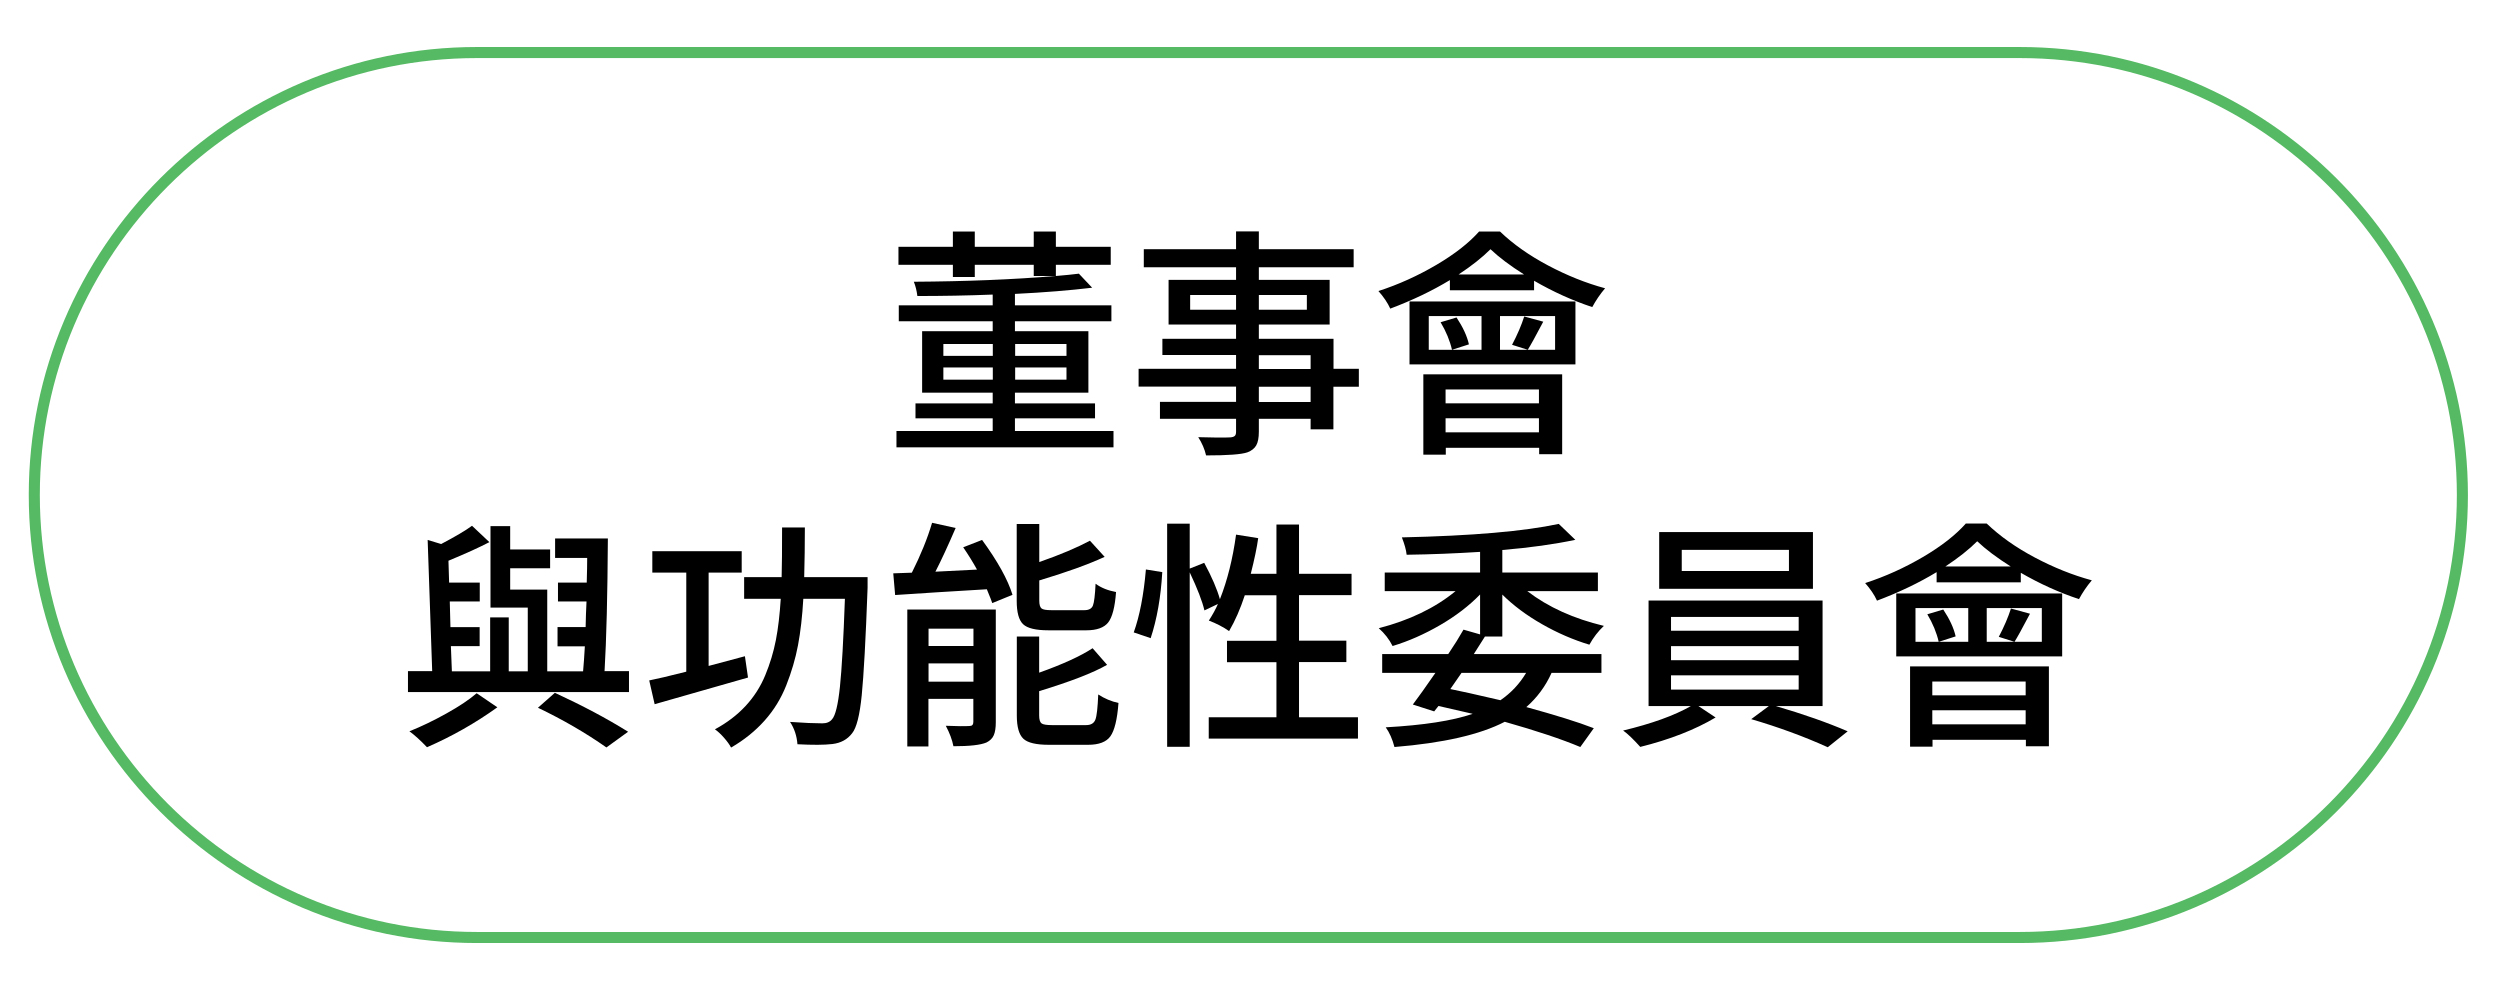
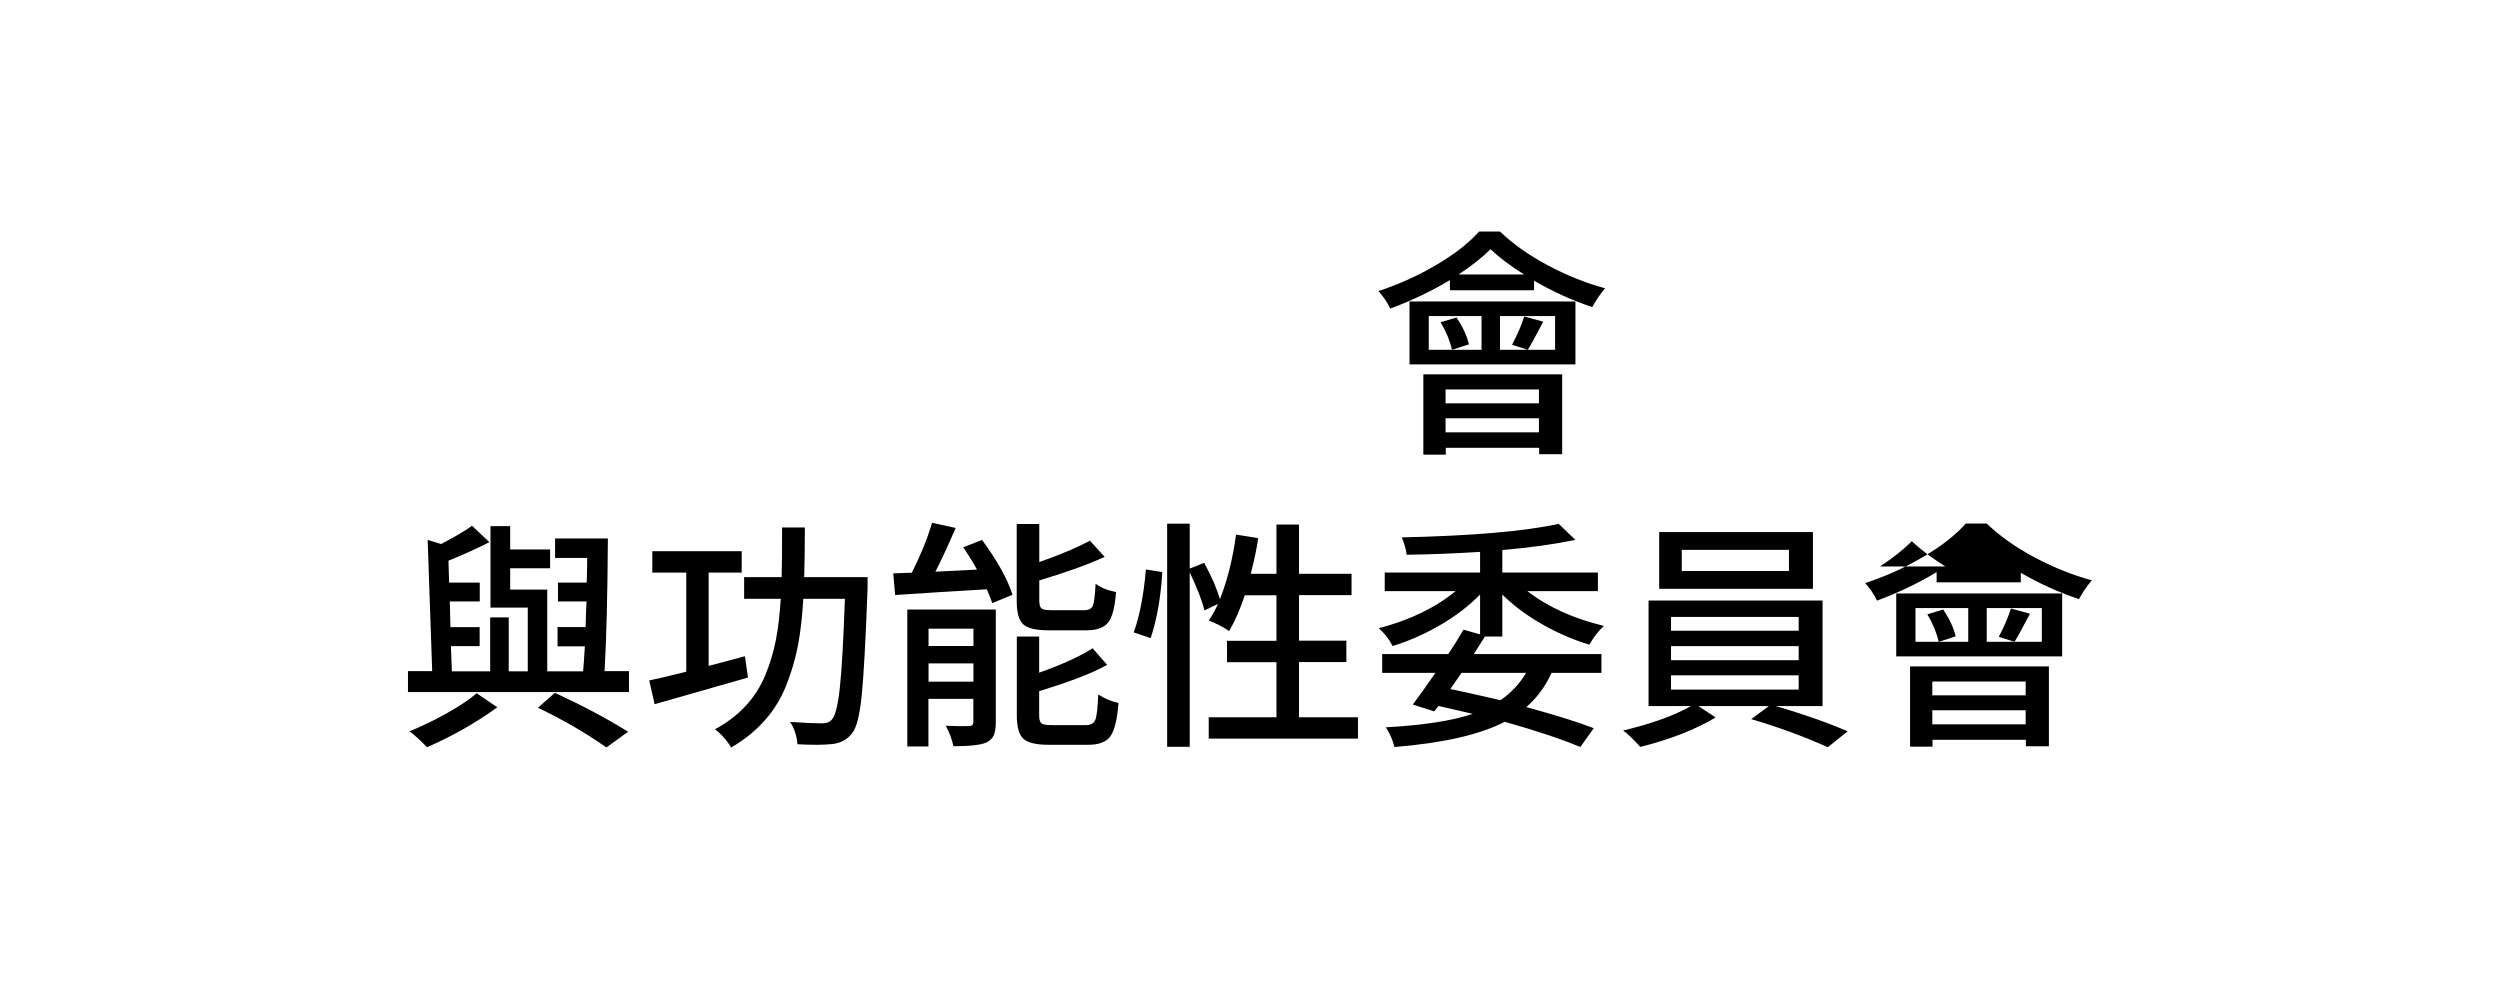
<svg xmlns="http://www.w3.org/2000/svg" id="Layer_1" viewBox="0 0 226 89">
  <defs>
    <style>.cls-1{fill:#56b964;}</style>
  </defs>
-   <path class="cls-1" d="M182.6,85.25H43.1c-22.33,0-40.5-18.17-40.5-40.5S20.77,4.25,43.1,4.25H182.6c22.33,0,40.5,18.17,40.5,40.5s-18.17,40.5-40.5,40.5ZM43.1,5.25C21.32,5.25,3.6,22.97,3.6,44.75s17.72,39.5,39.5,39.5H182.6c21.78,0,39.5-17.72,39.5-39.5S204.38,5.25,182.6,5.25H43.1Z" />
  <g>
-     <path d="M91.77,38.96h8.89v1.48h-19.62v-1.48h8.7v-1.14h-6.98v-1.35h6.98v-.97h-6.38v-5.56h6.38v-.9h-8.49v-1.44h8.49v-.97c-2.28,.09-4.55,.13-6.81,.13-.06-.49-.17-.92-.32-1.29,4.71-.03,8.98-.2,12.8-.52h-1.96v-1.01h-5.33v1.1h-1.98v-1.1h-4.92v-1.63h4.92v-1.38h1.98v1.38h5.33v-1.38h2v1.38h4.96v1.63h-4.96v1.01c.84-.07,1.54-.14,2.08-.21l1.2,1.27c-2,.24-4.33,.43-6.98,.56v1.03h8.72v1.44h-8.72v.9h6.64v5.56h-6.64v.97h7.24v1.35h-7.24v1.14Zm-6.49-7.86v1.07h4.47v-1.07h-4.47Zm0,3.22h4.47v-1.1h-4.47v1.1Zm11.13-3.22h-4.64v1.07h4.64v-1.07Zm0,3.22v-1.1h-4.64v1.1h4.64Z" />
-     <path d="M122.84,33.35v1.61h-2.3v3.85h-2.06v-.95h-4.68v1.16c0,.56-.08,.97-.24,1.25-.16,.27-.42,.48-.79,.62-.54,.19-1.79,.28-3.74,.28-.13-.57-.37-1.12-.71-1.65,1.36,.04,2.32,.05,2.88,.02,.2-.01,.34-.06,.42-.13s.12-.19,.12-.37v-1.18h-6.88v-1.53h6.88v-1.38h-8.81v-1.61h8.81v-1.25h-6.66v-1.46h6.66v-1.29h-6.1v-4.04h6.1v-1.14h-8.34v-1.63h8.34v-1.61h2.06v1.61h8.57v1.63h-8.57v1.14h6.4v4.04h-6.4v1.29h6.75v2.71h2.3Zm-15.25-5.35h4.15v-1.33h-4.15v1.33Zm10.55-1.33h-4.34v1.33h4.34v-1.33Zm-4.34,5.44v1.25h4.68v-1.25h-4.68Zm4.68,4.23v-1.38h-4.68v1.38h4.68Z" />
    <path d="M133.69,20.93h1.91c1.2,1.15,2.65,2.17,4.35,3.07s3.41,1.59,5.15,2.06c-.46,.54-.84,1.11-1.16,1.7-1.78-.59-3.53-1.38-5.26-2.38v.86h-7.61v-.92c-1.6,.97-3.4,1.83-5.39,2.58-.24-.53-.6-1.06-1.07-1.59,1.82-.59,3.56-1.38,5.23-2.36s2.95-1.99,3.86-3.01Zm-6.27,12.01v-5.69h15v5.69h-15Zm1.25,8.16v-7.26h12.55v7.22h-2.08v-.58h-8.44v.62h-2.02Zm.49-12.53v3.05h4.77v-3.05h-4.77Zm1.07,.56l1.44-.43c.57,.86,.95,1.67,1.12,2.43l-1.53,.49c-.19-.82-.53-1.65-1.03-2.49Zm8.89,6.08h-8.44v1.25h8.44v-1.25Zm-8.44,3.87h8.44v-1.27h-8.44v1.27Zm1.18-14.27h5.91c-1.25-.79-2.26-1.55-3.03-2.28-.75,.75-1.7,1.5-2.88,2.28Zm8.72,6.81v-3.05h-4.98v3.05h4.98Zm-2.79-3.01l1.72,.47c-.7,1.33-1.17,2.18-1.4,2.54l-1.42-.45c.49-.93,.85-1.78,1.1-2.56Z" />
    <path d="M54.67,60.67h2.19v1.89h-19.98v-1.89h2.19l-.41-11.86,1.22,.37c1.27-.67,2.21-1.22,2.79-1.65l1.57,1.48c-.9,.47-2.13,1.03-3.7,1.68l.06,1.98h2.77v1.7h-2.71l.06,2.32h2.64v1.72h-2.6l.09,2.28h3.46v-4.88h1.68v4.88h1.72v-5.76h-3.37v-7.37h1.78v2.11h3.61v1.7h-3.61v1.93h3.35v7.39h3.24c.01-.14,.04-.48,.08-1,.04-.52,.06-.94,.08-1.26h-2.47v-1.74h2.54c0-.26,.01-.64,.03-1.15,.02-.51,.04-.9,.05-1.17h-2.58v-1.7h2.6c.03-1,.04-1.75,.04-2.23h-2.9v-1.76h4.77c-.03,5.13-.13,9.13-.3,12.01Zm-11.58,2l1.87,1.27c-1.99,1.43-4.11,2.63-6.36,3.61-.6-.63-1.13-1.11-1.59-1.44,1.07-.43,2.2-.97,3.36-1.62,1.17-.65,2.07-1.26,2.72-1.82Zm5.54,1.31l1.53-1.35c2.49,1.15,4.7,2.32,6.62,3.52l-1.96,1.42c-1.85-1.3-3.91-2.5-6.19-3.59Z" />
    <path d="M67.34,59.32l.28,1.93c-.43,.13-3.24,.93-8.44,2.41l-.49-2.15c.66-.13,1.78-.39,3.35-.79v-8.96h-3.07v-1.93h8.08v1.93h-2.99v8.44l3.29-.88Zm11.09-7.15v.97c-.17,4.68-.35,7.92-.53,9.72-.18,1.8-.47,2.94-.87,3.43-.43,.56-1.02,.88-1.78,.97-.75,.09-1.8,.09-3.16,.02-.06-.76-.28-1.43-.67-2.02,1.25,.09,2.22,.13,2.92,.13,.39,0,.68-.12,.88-.37,.3-.33,.54-1.31,.71-2.93,.17-1.62,.32-4.28,.45-7.96h-3.76c-.09,1.58-.25,2.98-.48,4.2s-.59,2.43-1.06,3.62c-.47,1.19-1.12,2.25-1.96,3.19s-1.84,1.75-3.03,2.44c-.14-.27-.36-.57-.64-.89s-.56-.58-.82-.76c1.09-.59,2.01-1.29,2.77-2.11s1.35-1.74,1.78-2.78c.43-1.04,.75-2.1,.96-3.18,.21-1.08,.35-2.32,.44-3.73h-3.31v-1.96h3.39c.03-.97,.04-2.47,.04-4.49h2.06c0,1.53-.02,3.03-.06,4.49h5.71Z" />
    <path d="M87.06,49.48l1.72-.67c1.4,1.92,2.32,3.57,2.75,4.96l-1.83,.75c-.03-.11-.19-.53-.49-1.25-1.07,.06-2.56,.15-4.46,.27-1.9,.12-3.18,.2-3.83,.25l-.17-1.96c.62-.03,1.17-.05,1.68-.06,.8-1.59,1.41-3.09,1.83-4.51l2.13,.47c-.69,1.6-1.3,2.92-1.83,3.95l3.76-.19c-.37-.67-.79-1.35-1.25-2.02Zm2.96,5.63v10.18c0,.5-.06,.89-.18,1.17s-.34,.5-.66,.66c-.53,.23-1.53,.34-2.99,.34-.11-.57-.34-1.19-.69-1.85,.99,.04,1.7,.05,2.15,.02,.23,0,.34-.12,.34-.37v-2.08h-4.06v4.3h-1.91v-12.38h7.99Zm-2.02,1.72h-4.06v1.57h4.06v-1.57Zm-4.06,4.79h4.06v-1.65h-4.06v1.65Zm14.27-4.64h-3.42c-1.15,0-1.91-.18-2.3-.55s-.58-1.07-.58-2.12v-6.94h2.04v3.44c1.92-.67,3.44-1.32,4.58-1.93l1.33,1.46c-1.5,.69-3.47,1.4-5.91,2.13v1.83c0,.36,.07,.59,.2,.7s.43,.16,.89,.16h2.99c.4,0,.66-.14,.77-.42s.19-.93,.24-1.97c.49,.36,1.1,.61,1.85,.75-.1,1.36-.34,2.28-.71,2.75s-1.03,.71-1.98,.71Zm-3.12,8.57h3.09c.43,0,.71-.16,.84-.49,.13-.33,.21-1.09,.26-2.28,.57,.37,1.18,.63,1.83,.77-.11,1.49-.36,2.49-.73,3.01s-1.05,.77-2.02,.77h-3.54c-1.15,0-1.92-.18-2.31-.55s-.59-1.06-.59-2.09v-7.15h2.02v3.27c2.13-.76,3.75-1.5,4.83-2.21l1.31,1.5c-1.25,.72-3.29,1.51-6.14,2.38v2.19c0,.37,.07,.61,.21,.72s.46,.16,.95,.16Z" />
    <path d="M104.02,57.69l-1.53-.52c.53-1.47,.9-3.37,1.1-5.69l1.48,.24c-.13,2.26-.48,4.25-1.05,5.97Zm13.41,7.15h5.33v1.93h-13.49v-1.93h6.12v-4.98h-4.47v-1.93h4.47v-4.12h-2.86c-.4,1.22-.87,2.3-1.42,3.24-.56-.39-1.17-.7-1.83-.95,.36-.56,.63-1.06,.82-1.5l-1.22,.58c-.19-.82-.63-1.96-1.33-3.44v15.77h-2.04v-20.17h2.04v4.06l1.31-.52c.69,1.28,1.16,2.37,1.42,3.29,.67-1.69,1.16-3.64,1.46-5.84l2,.32c-.11,.83-.34,1.91-.67,3.22h2.32v-4.45h2.04v4.45h4.75v1.93h-4.75v4.12h4.28v1.93h-4.28v4.98Z" />
    <path d="M135.81,57.54h-1.57c-.11,.19-.29,.46-.52,.82-.23,.36-.39,.62-.49,.77h11.54v1.7h-4.51c-.54,1.2-1.3,2.23-2.28,3.09,2.62,.72,4.66,1.35,6.1,1.91l-1.22,1.7c-1.66-.7-3.94-1.46-6.83-2.28-2.23,1.16-5.56,1.92-9.97,2.28-.19-.72-.45-1.31-.79-1.78,3.41-.19,6.03-.59,7.86-1.22-1.73-.4-2.76-.64-3.09-.71l-.39,.49-1.93-.62c.47-.62,1.15-1.57,2.04-2.86h-4.81v-1.7h5.97c.56-.83,1.02-1.57,1.38-2.21l1.5,.43v-3.61c-.99,1.02-2.19,1.94-3.6,2.76-1.41,.82-2.85,1.46-4.31,1.9-.3-.6-.72-1.14-1.25-1.61,2.78-.72,5.09-1.83,6.94-3.35h-6.4v-1.68h8.62v-1.87c-2.22,.14-4.43,.23-6.64,.26-.04-.43-.19-.95-.43-1.57,6.34-.14,11.07-.55,14.18-1.22l1.5,1.44c-1.89,.4-4.09,.71-6.6,.92v2.04h8.64v1.68h-6.38c1.89,1.45,4.2,2.49,6.92,3.14-.52,.49-.95,1.05-1.31,1.7-1.46-.44-2.89-1.06-4.29-1.86s-2.59-1.69-3.58-2.67v3.8Zm2.15,3.29h-5.84c-.04,.06-.38,.54-1.01,1.46,.8,.16,2.31,.49,4.53,1.01,.96-.66,1.73-1.48,2.32-2.47Z" />
    <path d="M164.75,63.83h-4.21c2.49,.73,4.66,1.49,6.49,2.28l-1.8,1.44c-2.19-.99-4.5-1.83-6.92-2.54l1.59-1.18h-6.36l1.55,1.03c-1.85,1.1-4.12,1.99-6.81,2.66-.63-.7-1.15-1.2-1.55-1.48,2.58-.62,4.62-1.35,6.12-2.21h-3.82v-9.54h15.73v9.54Zm-.86-15.73v5.13h-13.9v-5.13h13.9Zm-12.83,7.67v1.25h11.54v-1.25h-11.54Zm0,2.64v1.27h11.54v-1.27h-11.54Zm0,2.64v1.29h11.54v-1.29h-11.54Zm10.66-9.43v-1.91h-9.69v1.91h9.69Z" />
-     <path d="M177.69,47.33h1.91c1.2,1.15,2.65,2.17,4.35,3.07s3.41,1.59,5.15,2.06c-.46,.54-.84,1.11-1.16,1.7-1.78-.59-3.53-1.38-5.26-2.38v.86h-7.61v-.92c-1.6,.97-3.4,1.83-5.39,2.58-.24-.53-.6-1.06-1.07-1.59,1.82-.59,3.56-1.38,5.23-2.36s2.95-1.99,3.86-3.01Zm-6.27,12.01v-5.69h15v5.69h-15Zm1.25,8.16v-7.26h12.55v7.22h-2.08v-.58h-8.44v.62h-2.02Zm.49-12.53v3.05h4.77v-3.05h-4.77Zm1.07,.56l1.44-.43c.57,.86,.95,1.67,1.12,2.43l-1.53,.49c-.19-.82-.53-1.65-1.03-2.49Zm8.89,6.08h-8.44v1.25h8.44v-1.25Zm-8.44,3.87h8.44v-1.27h-8.44v1.27Zm1.18-14.27h5.91c-1.25-.79-2.26-1.55-3.03-2.28-.75,.75-1.7,1.5-2.88,2.28Zm8.72,6.81v-3.05h-4.98v3.05h4.98Zm-2.79-3.01l1.72,.47c-.7,1.33-1.17,2.18-1.4,2.54l-1.42-.45c.49-.93,.85-1.78,1.1-2.56Z" />
+     <path d="M177.69,47.33h1.91c1.2,1.15,2.65,2.17,4.35,3.07s3.41,1.59,5.15,2.06c-.46,.54-.84,1.11-1.16,1.7-1.78-.59-3.53-1.38-5.26-2.38v.86h-7.61v-.92c-1.6,.97-3.4,1.83-5.39,2.58-.24-.53-.6-1.06-1.07-1.59,1.82-.59,3.56-1.38,5.23-2.36s2.95-1.99,3.86-3.01Zm-6.27,12.01v-5.69h15v5.69h-15Zm1.25,8.16v-7.26h12.55v7.22h-2.08v-.58h-8.44v.62h-2.02Zm.49-12.53v3.05h4.77v-3.05h-4.77Zm1.07,.56l1.44-.43c.57,.86,.95,1.67,1.12,2.43l-1.53,.49c-.19-.82-.53-1.65-1.03-2.49Zm8.89,6.08h-8.44v1.25h8.44v-1.25Zm-8.44,3.87h8.44v-1.27h-8.44v1.27Zm1.18-14.27c-1.25-.79-2.26-1.55-3.03-2.28-.75,.75-1.7,1.5-2.88,2.28Zm8.72,6.81v-3.05h-4.98v3.05h4.98Zm-2.79-3.01l1.72,.47c-.7,1.33-1.17,2.18-1.4,2.54l-1.42-.45c.49-.93,.85-1.78,1.1-2.56Z" />
  </g>
</svg>